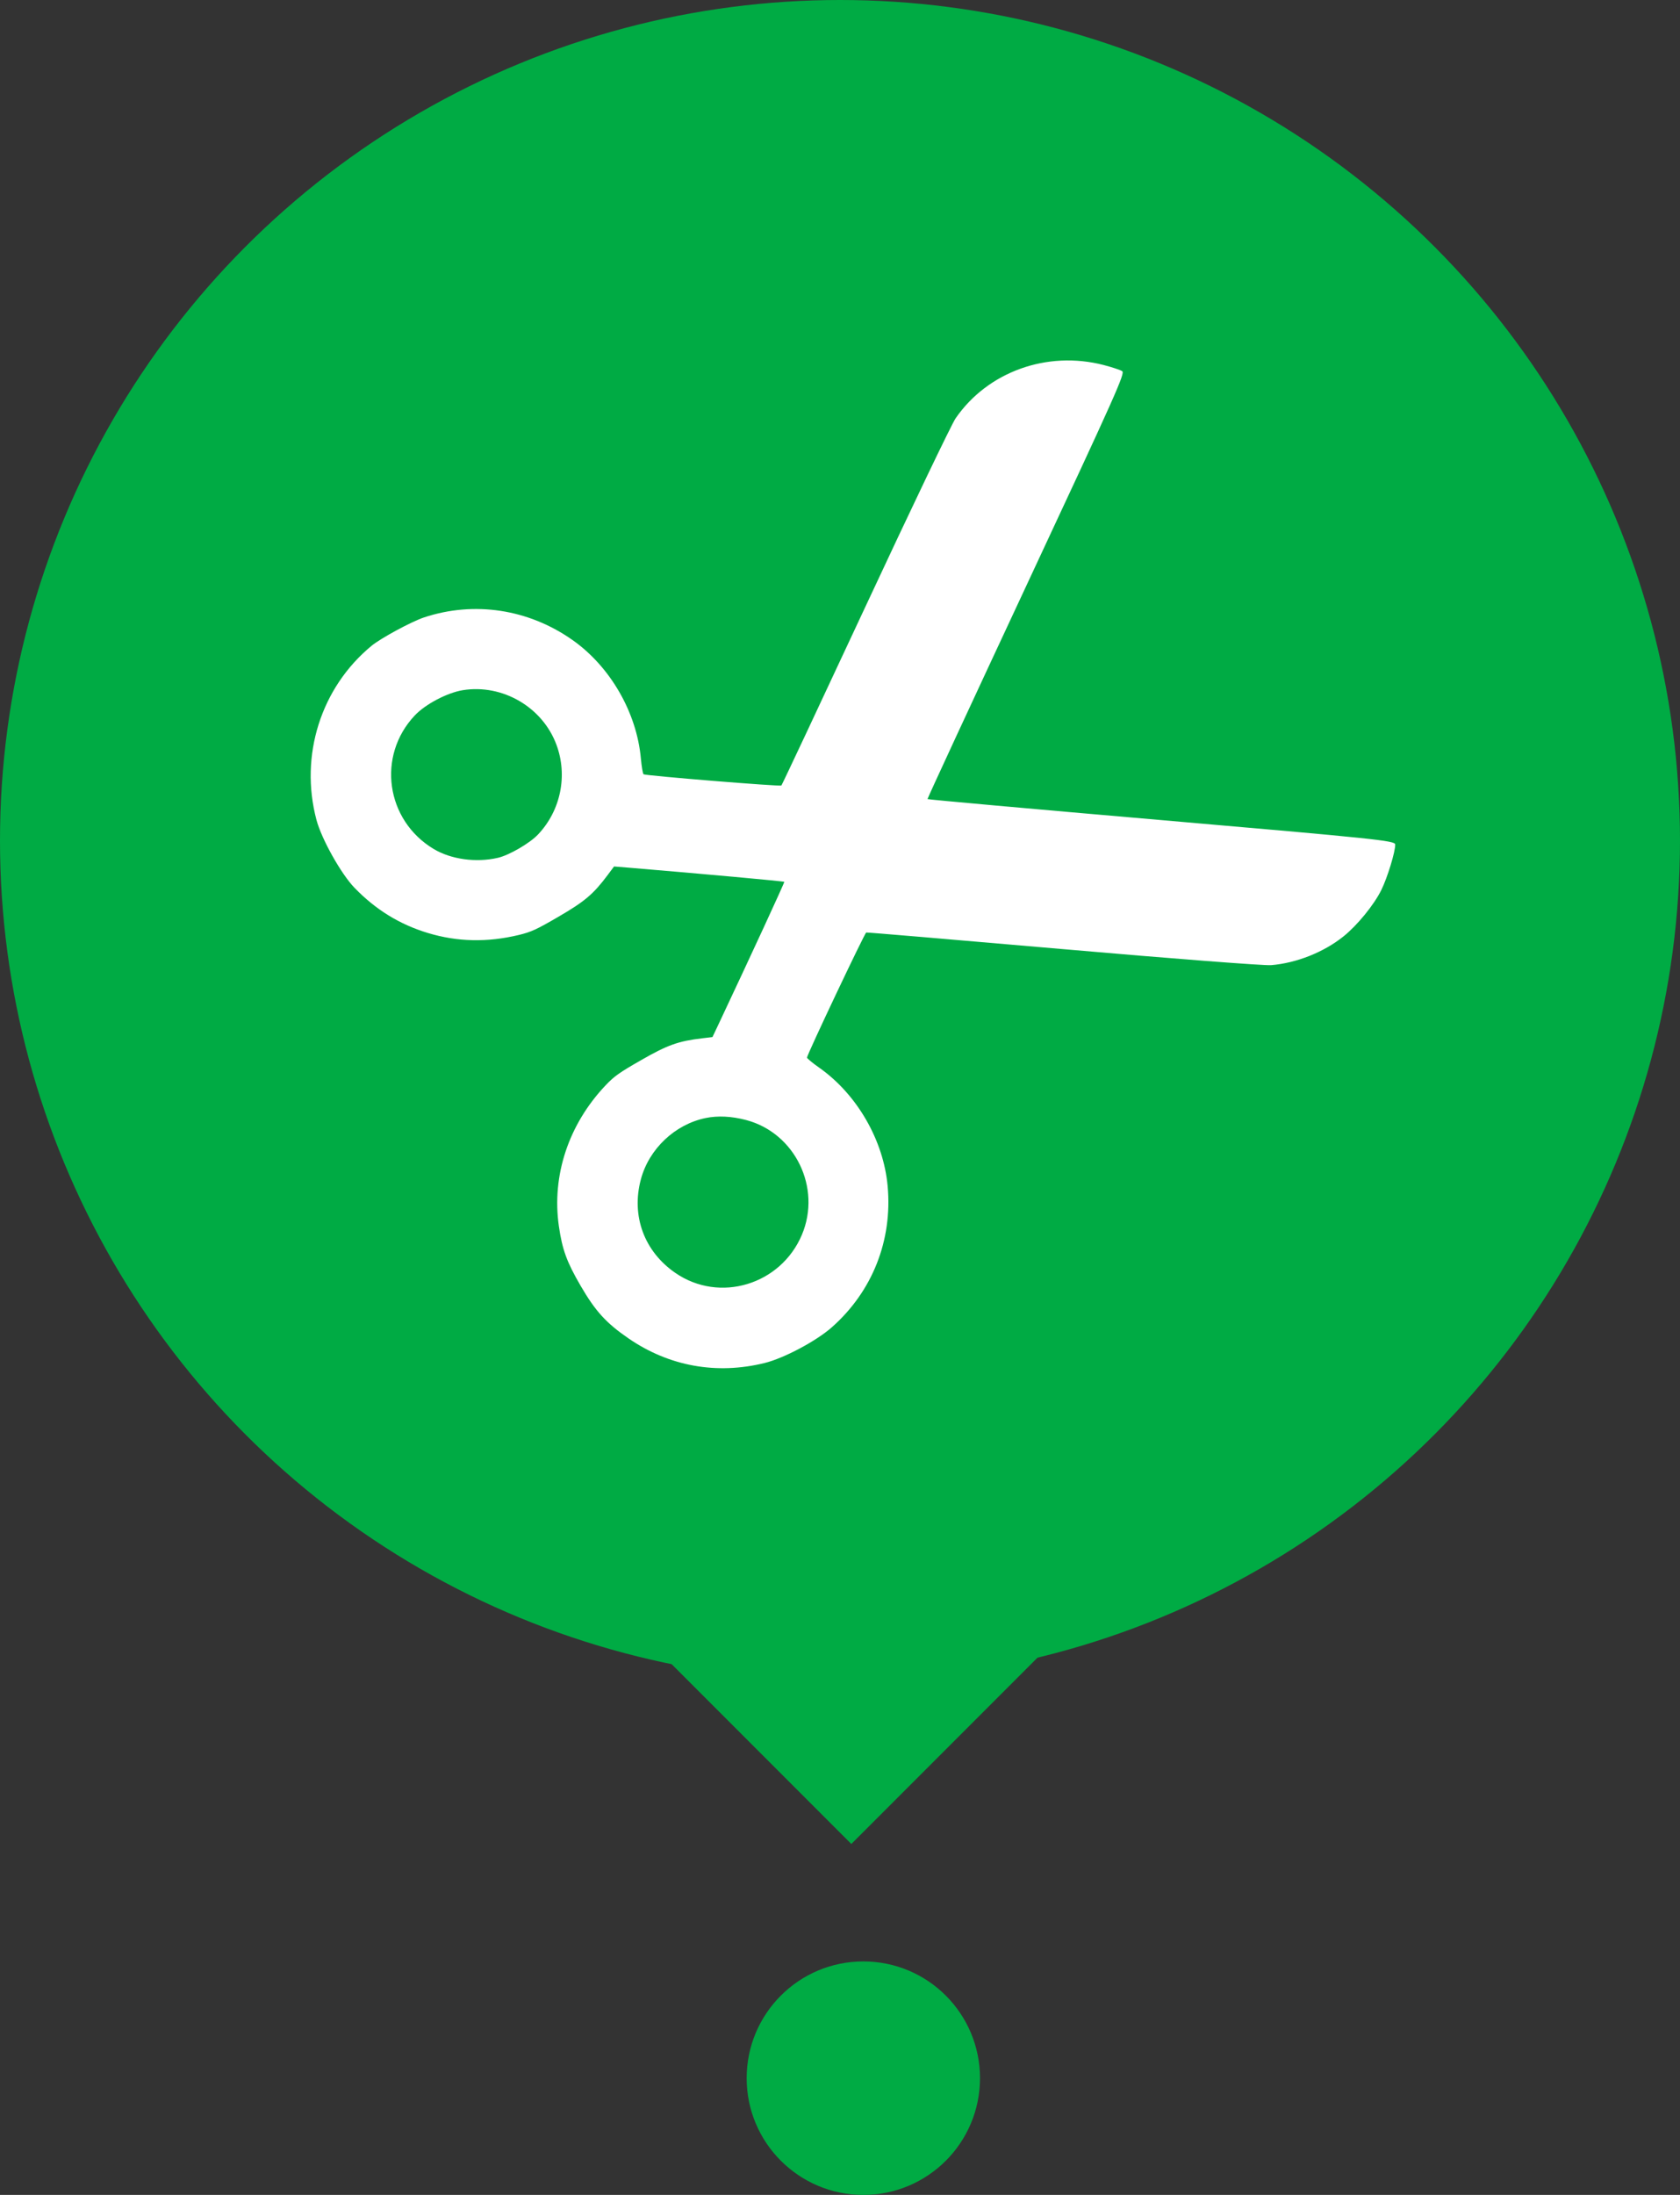
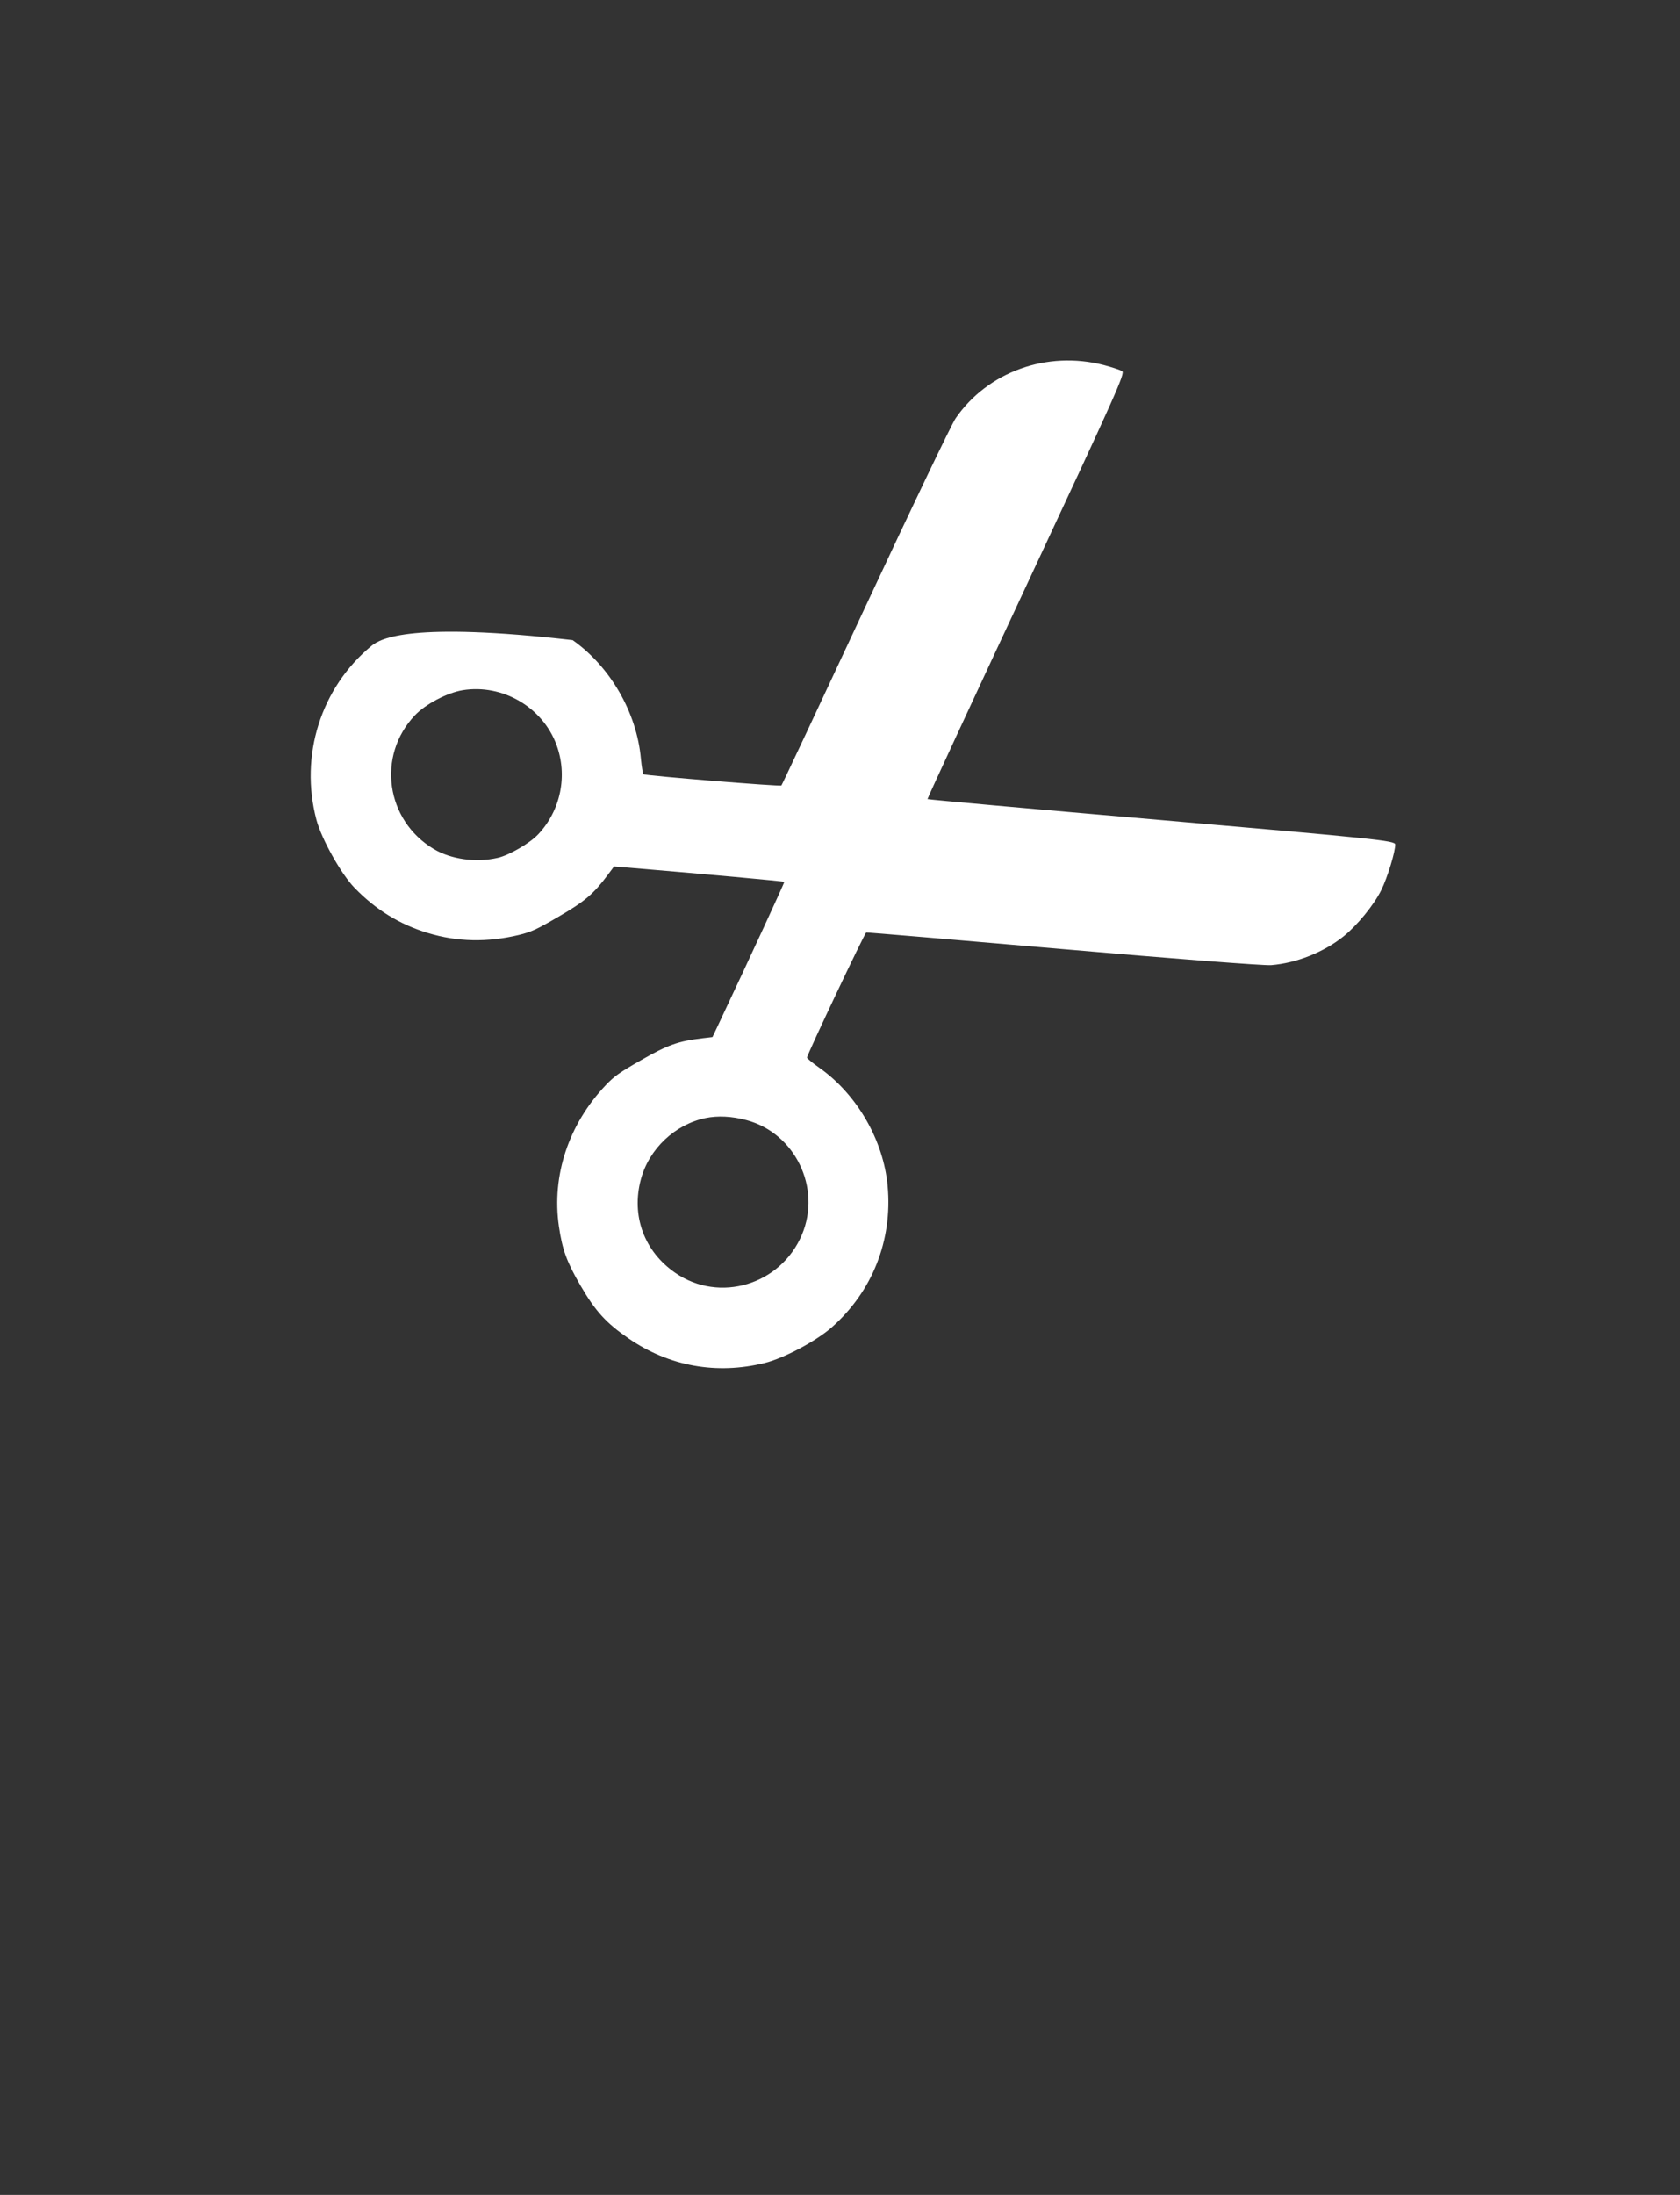
<svg xmlns="http://www.w3.org/2000/svg" width="36" height="47" viewBox="0 0 36 47" fill="none">
  <rect x="0" y="0" width="36" height="47" fill="#333333" stroke="none" />
-   <rect x="18.243" y="31" width="6" height="6" transform="rotate(45 18.243 31)" fill="#00AB44" />
-   <circle cx="18.5" cy="44.5" r="2.5" fill="#00AB44" />
-   <circle cx="18" cy="18" r="18" fill="#00AB44" />
-   <path fill-rule="evenodd" clip-rule="evenodd" d="M7.96 13.83C6.876 14.725 6.416 16.179 6.781 17.555C6.89 17.966 7.308 18.711 7.595 19.009C8.05 19.479 8.561 19.794 9.168 19.978C9.8 20.169 10.442 20.183 11.12 20.02C11.383 19.956 11.497 19.904 11.962 19.633C12.532 19.302 12.716 19.146 13.026 18.731L13.158 18.554L13.455 18.578C15.082 18.714 16.798 18.87 16.806 18.883C16.814 18.897 16.091 20.461 15.395 21.937L15.267 22.207L15.047 22.233C14.534 22.294 14.306 22.375 13.734 22.703C13.268 22.97 13.165 23.043 12.978 23.239C12.184 24.076 11.82 25.172 11.976 26.257C12.049 26.76 12.145 27.022 12.441 27.531C12.761 28.081 12.99 28.331 13.472 28.662C14.34 29.257 15.356 29.44 16.385 29.186C16.799 29.084 17.49 28.717 17.825 28.421C18.694 27.653 19.127 26.56 19.021 25.398C18.932 24.415 18.365 23.434 17.557 22.864C17.411 22.762 17.292 22.663 17.293 22.646C17.295 22.58 18.529 19.977 18.562 19.968C18.581 19.963 20.48 20.124 22.783 20.324C25.086 20.525 27.09 20.679 27.237 20.667C27.781 20.623 28.37 20.389 28.793 20.048C29.087 19.811 29.442 19.376 29.598 19.061C29.73 18.796 29.903 18.229 29.897 18.082C29.894 18.001 29.474 17.958 24.889 17.561C22.136 17.323 19.88 17.121 19.875 17.111C19.869 17.102 20.822 15.047 21.992 12.544C23.941 8.375 24.113 7.99 24.046 7.947C24.005 7.921 23.826 7.862 23.649 7.816C22.436 7.503 21.165 7.96 20.477 8.958C20.393 9.079 19.524 10.892 18.547 12.986C17.569 15.081 16.758 16.806 16.744 16.82C16.72 16.845 13.849 16.611 13.791 16.58C13.775 16.572 13.75 16.42 13.733 16.242C13.644 15.257 13.078 14.276 12.271 13.707C11.328 13.042 10.161 12.864 9.083 13.222C8.814 13.312 8.159 13.666 7.96 13.83ZM9.916 14.779C10.767 14.642 11.623 15.14 11.923 15.945C12.169 16.605 12.016 17.353 11.532 17.866C11.354 18.056 10.909 18.314 10.667 18.369C10.201 18.476 9.667 18.402 9.296 18.181C8.267 17.567 8.07 16.186 8.888 15.32C9.115 15.079 9.584 14.833 9.916 14.779ZM15.118 23.941C15.38 23.887 15.678 23.901 15.991 23.984C17.037 24.261 17.607 25.433 17.184 26.439C16.732 27.512 15.418 27.909 14.472 27.257C13.804 26.798 13.523 26.035 13.733 25.253C13.907 24.602 14.461 24.078 15.118 23.941Z" fill="white" />
+   <path fill-rule="evenodd" clip-rule="evenodd" d="M7.96 13.83C6.876 14.725 6.416 16.179 6.781 17.555C6.89 17.966 7.308 18.711 7.595 19.009C8.05 19.479 8.561 19.794 9.168 19.978C9.8 20.169 10.442 20.183 11.12 20.02C11.383 19.956 11.497 19.904 11.962 19.633C12.532 19.302 12.716 19.146 13.026 18.731L13.158 18.554L13.455 18.578C15.082 18.714 16.798 18.87 16.806 18.883C16.814 18.897 16.091 20.461 15.395 21.937L15.267 22.207L15.047 22.233C14.534 22.294 14.306 22.375 13.734 22.703C13.268 22.97 13.165 23.043 12.978 23.239C12.184 24.076 11.82 25.172 11.976 26.257C12.049 26.76 12.145 27.022 12.441 27.531C12.761 28.081 12.99 28.331 13.472 28.662C14.34 29.257 15.356 29.44 16.385 29.186C16.799 29.084 17.49 28.717 17.825 28.421C18.694 27.653 19.127 26.56 19.021 25.398C18.932 24.415 18.365 23.434 17.557 22.864C17.411 22.762 17.292 22.663 17.293 22.646C17.295 22.58 18.529 19.977 18.562 19.968C18.581 19.963 20.48 20.124 22.783 20.324C25.086 20.525 27.09 20.679 27.237 20.667C27.781 20.623 28.37 20.389 28.793 20.048C29.087 19.811 29.442 19.376 29.598 19.061C29.73 18.796 29.903 18.229 29.897 18.082C29.894 18.001 29.474 17.958 24.889 17.561C22.136 17.323 19.88 17.121 19.875 17.111C19.869 17.102 20.822 15.047 21.992 12.544C23.941 8.375 24.113 7.99 24.046 7.947C24.005 7.921 23.826 7.862 23.649 7.816C22.436 7.503 21.165 7.96 20.477 8.958C20.393 9.079 19.524 10.892 18.547 12.986C17.569 15.081 16.758 16.806 16.744 16.82C16.72 16.845 13.849 16.611 13.791 16.58C13.775 16.572 13.75 16.42 13.733 16.242C13.644 15.257 13.078 14.276 12.271 13.707C8.814 13.312 8.159 13.666 7.96 13.83ZM9.916 14.779C10.767 14.642 11.623 15.14 11.923 15.945C12.169 16.605 12.016 17.353 11.532 17.866C11.354 18.056 10.909 18.314 10.667 18.369C10.201 18.476 9.667 18.402 9.296 18.181C8.267 17.567 8.07 16.186 8.888 15.32C9.115 15.079 9.584 14.833 9.916 14.779ZM15.118 23.941C15.38 23.887 15.678 23.901 15.991 23.984C17.037 24.261 17.607 25.433 17.184 26.439C16.732 27.512 15.418 27.909 14.472 27.257C13.804 26.798 13.523 26.035 13.733 25.253C13.907 24.602 14.461 24.078 15.118 23.941Z" fill="white" />
</svg>